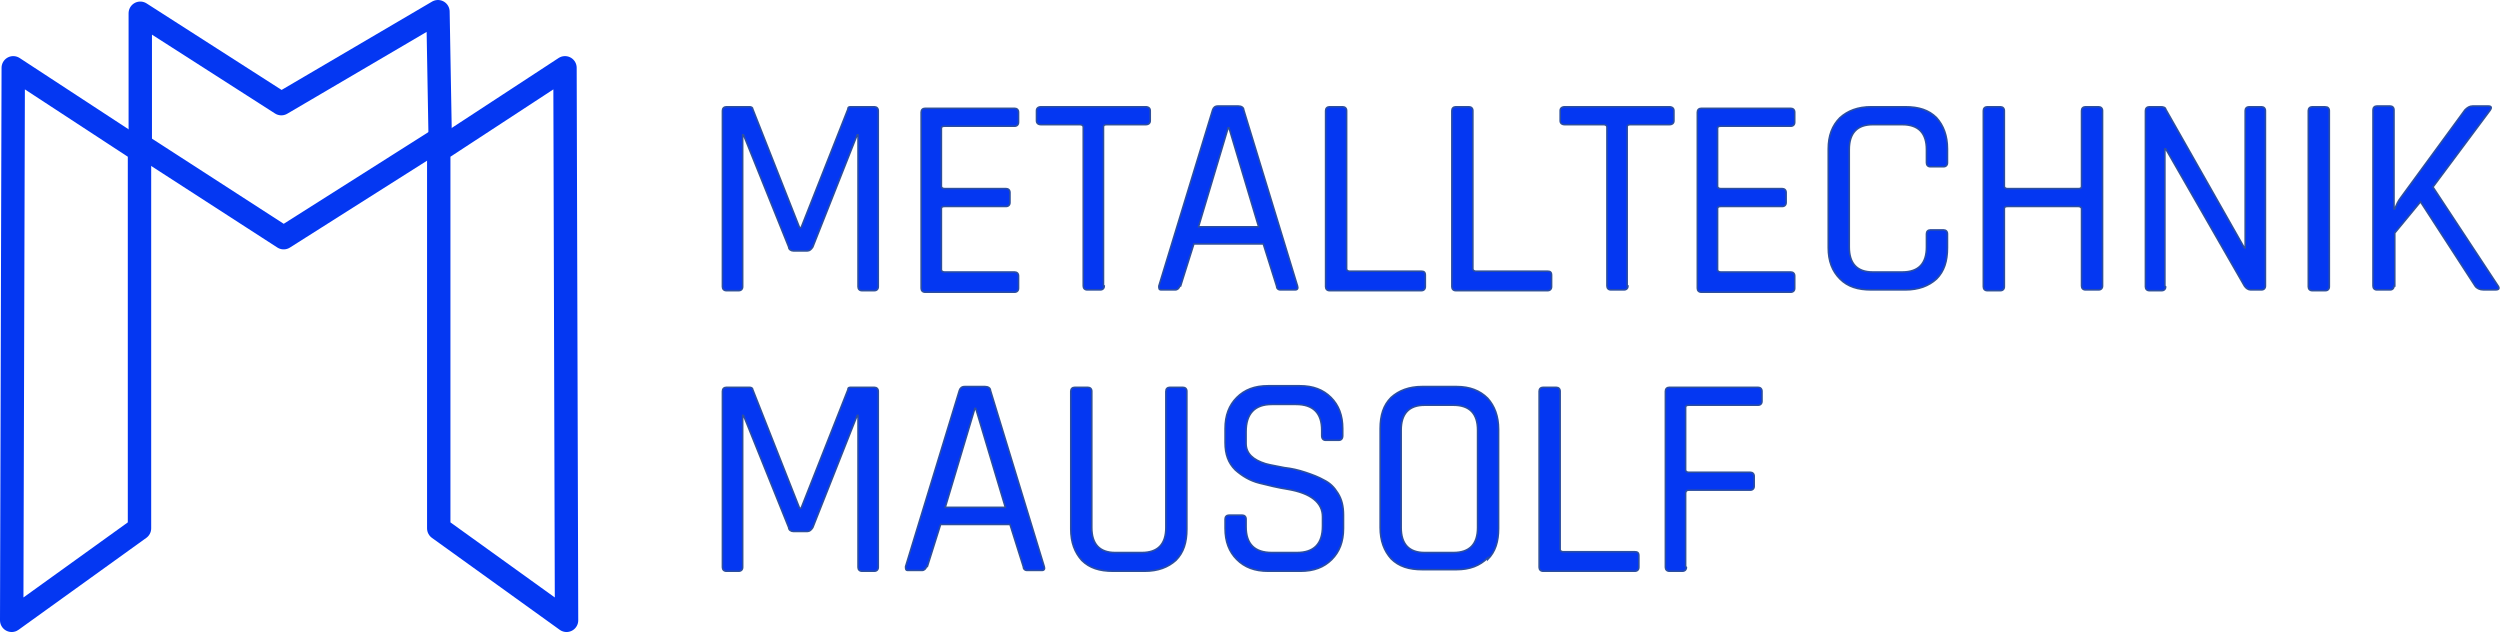
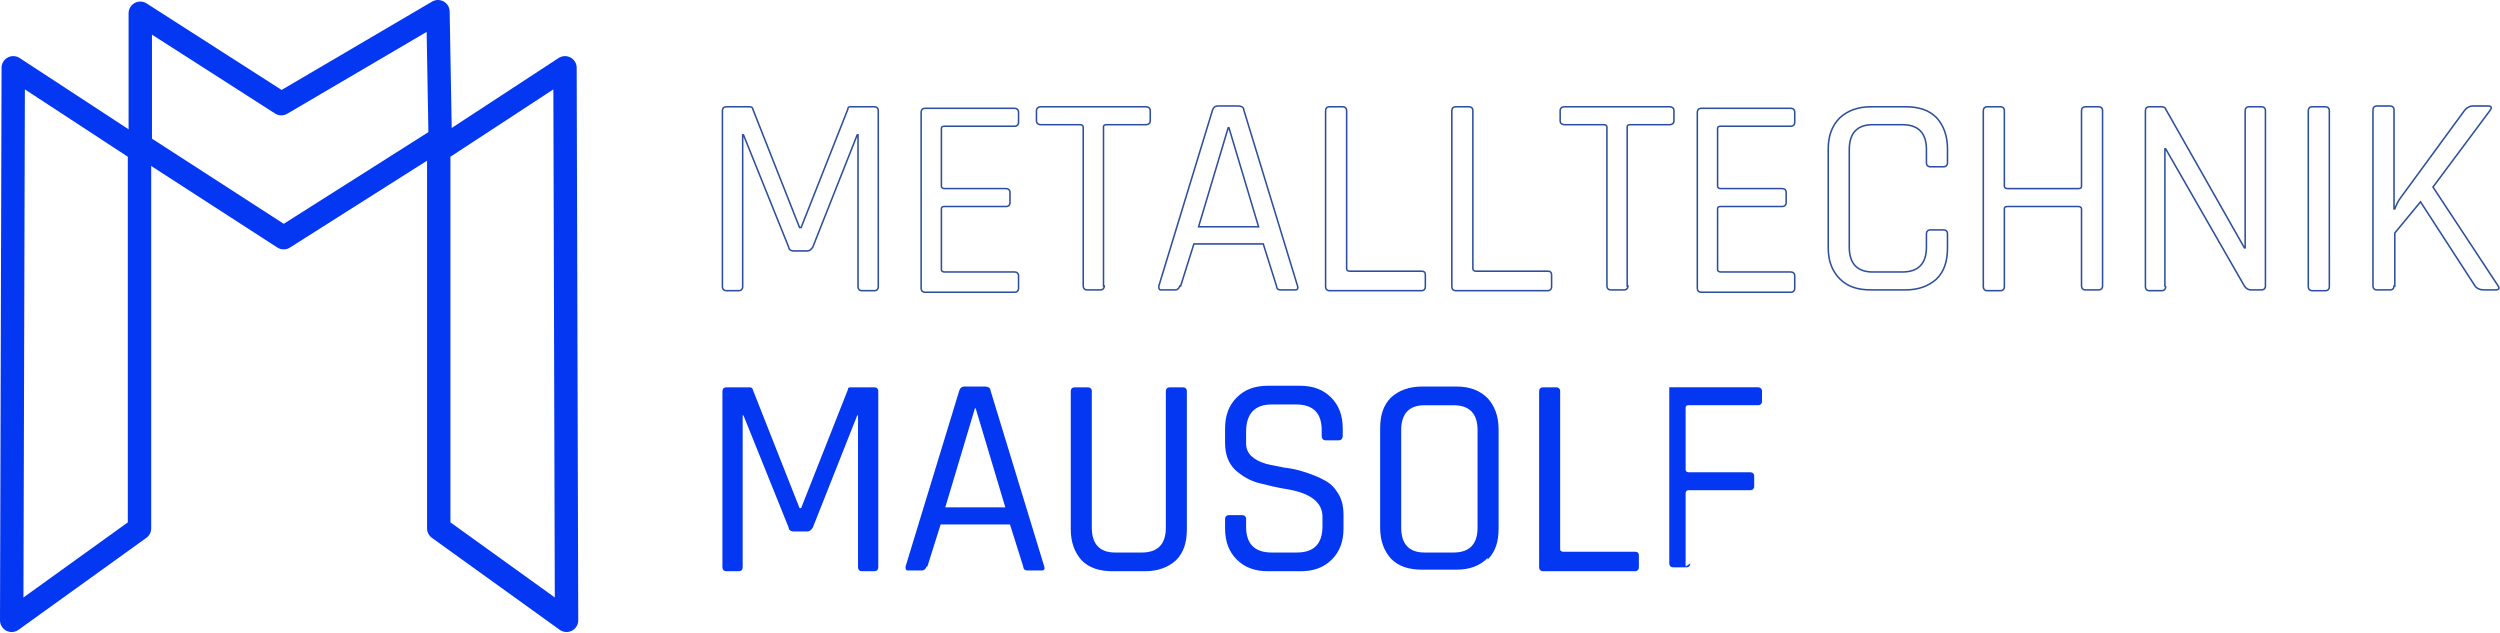
<svg xmlns="http://www.w3.org/2000/svg" id="Ebene_1" version="1.1" viewBox="0 0 320.8 81.2">
  <defs>
    <style>
      .st0, .st1, .st2, .st3 {
        fill: none;
      }

      .st1 {
        stroke: #0437f2;
      }

      .st1, .st2 {
        stroke-linecap: round;
        stroke-linejoin: round;
        stroke-width: 3px;
      }

      .st2, .st3 {
        stroke: #2d4f9d;
      }

      .st3 {
        stroke-miterlimit: 3.2;
        stroke-width: .2px;
      }

      .st4 {
        fill: #0437f2;
      }

      .st5 {
        clip-path: url(#clippath-1);
      }

      .st6 {
        clip-path: url(#clippath);
      }
    </style>
    <clipPath id="clippath">
      <rect class="st0" width="320.8" height="81.2" />
    </clipPath>
    <clipPath id="clippath-1">
      <rect class="st0" width="320.8" height="81.2" />
    </clipPath>
  </defs>
  <g class="st6">
-     <path class="st4" d="M216.3,72.7v-9.4c0-.2.1-.4.4-.4h7.9c.3,0,.5-.2.5-.5v-1.3c0-.3-.2-.5-.5-.5h-7.9c-.2,0-.4-.1-.4-.3v-8c0-.2.1-.3.4-.3h8.9c.3,0,.5-.2.5-.5v-1.3c0-.3-.2-.5-.5-.5h-11.4c-.3,0-.5.2-.5.5v22.6c0,.3.2.5.5.5h1.7c.3,0,.5-.2.5-.5M210.3,72.7v-1.4c0-.4-.2-.5-.5-.5h-9.2c-.2,0-.4-.1-.4-.3v-20.3c0-.3-.2-.5-.5-.5h-1.7c-.3,0-.5.2-.5.5v22.6c0,.3.2.5.5.5h11.8c.3,0,.5-.2.5-.5M190.9,71.8c1-1,1.4-2.3,1.4-4v-12.7c0-1.7-.5-3-1.4-4-1-1-2.3-1.5-4-1.5h-4.4c-1.7,0-3,.5-4,1.4-1,1-1.4,2.3-1.4,4v12.7c0,1.7.5,3,1.4,4,1,1,2.3,1.4,4,1.4h4.4c1.7,0,3-.5,4-1.5M179.8,67.7v-12.5c0-2.1,1-3.2,3-3.2h3.7c2.1,0,3.1,1.1,3.1,3.2v12.5c0,2.1-1,3.2-3.1,3.2h-3.7c-2,0-3-1.1-3-3.2M158.7,71.8c1,1,2.3,1.5,4,1.5h4.2c1.7,0,3-.5,4-1.5,1-1,1.5-2.3,1.5-4v-1.7c0-1.1-.2-2-.7-2.8-.5-.8-1-1.3-1.8-1.7-.7-.4-1.5-.7-2.4-1-.9-.3-1.8-.5-2.7-.6-.9-.2-1.7-.3-2.4-.5-1.6-.5-2.5-1.3-2.5-2.6v-1.5c0-2.3,1.1-3.5,3.3-3.5h3.1c2.2,0,3.3,1.1,3.3,3.3v.7c0,.4.2.6.5.6h1.7c.3,0,.5-.2.5-.6v-.9c0-1.7-.5-3-1.5-4-1-1-2.3-1.5-4-1.5h-4.1c-1.7,0-3,.5-4,1.5-1,1-1.5,2.3-1.5,4v1.8c0,1.5.4,2.6,1.3,3.5.9.8,1.9,1.4,3.1,1.7,1.2.3,2.4.6,3.7.8,2.9.5,4.4,1.7,4.4,3.5v1.2c0,2.3-1.1,3.4-3.3,3.4h-3.2c-2.2,0-3.3-1.1-3.3-3.3v-1c0-.3-.2-.5-.5-.5h-1.7c-.3,0-.5.2-.5.5v1.2c0,1.7.5,3,1.5,4M149.6,50.2v17.5c0,2.1-1,3.2-3.1,3.2h-3.4c-2,0-3-1.1-3-3.2v-17.5c0-.3-.2-.5-.5-.5h-1.7c-.3,0-.5.2-.5.5v17.7c0,1.7.5,3,1.4,4,1,1,2.3,1.4,4,1.4h4.1c1.7,0,3-.5,4-1.4,1-1,1.4-2.3,1.4-4v-17.7c0-.3-.2-.5-.5-.5h-1.7c-.3,0-.5.2-.5.5M125.2,52.4l3.8,12.7h-7.7l3.8-12.7h.1ZM119,72.7l1.7-5.4h8.9l1.7,5.4c0,.3.2.5.5.5h1.9c.3,0,.4-.2.3-.5l-6.9-22.6c0-.3-.3-.5-.7-.5h-2.6c-.4,0-.6.2-.7.5l-6.9,22.6c0,.3,0,.5.3.5h1.8c.3,0,.5-.2.6-.5M108.8,50l-6,15.2h-.2l-6-15.2c0-.2-.2-.3-.4-.3h-3c-.3,0-.5.2-.5.5v22.6c0,.3.2.5.5.5h1.6c.3,0,.5-.2.5-.5v-19.5h.1l5.8,14.4c0,.3.3.5.6.5h1.8c.3,0,.5-.2.7-.5l5.7-14.4h.1v19.5c0,.3.2.5.5.5h1.6c.3,0,.5-.2.5-.5v-22.6c0-.3-.2-.5-.5-.5h-3c-.2,0-.4,0-.4.3" />
-     <path class="st3" d="M216.3,72.7v-9.4c0-.2.1-.4.4-.4h7.9c.3,0,.5-.2.5-.5v-1.3c0-.3-.2-.5-.5-.5h-7.9c-.2,0-.4-.1-.4-.3v-8c0-.2.1-.3.4-.3h8.9c.3,0,.5-.2.5-.5v-1.3c0-.3-.2-.5-.5-.5h-11.4c-.3,0-.5.2-.5.5v22.6c0,.3.2.5.5.5h1.7c.3,0,.5-.2.5-.5ZM210.3,72.7v-1.4c0-.4-.2-.5-.5-.5h-9.2c-.2,0-.4-.1-.4-.3v-20.3c0-.3-.2-.5-.5-.5h-1.7c-.3,0-.5.2-.5.5v22.6c0,.3.2.5.5.5h11.8c.3,0,.5-.2.5-.5ZM190.9,71.8c1-1,1.4-2.3,1.4-4v-12.7c0-1.7-.5-3-1.4-4-1-1-2.3-1.5-4-1.5h-4.4c-1.7,0-3,.5-4,1.4-1,1-1.4,2.3-1.4,4v12.7c0,1.7.5,3,1.4,4,1,1,2.3,1.4,4,1.4h4.4c1.7,0,3-.5,4-1.5ZM179.8,67.7v-12.5c0-2.1,1-3.2,3-3.2h3.7c2.1,0,3.1,1.1,3.1,3.2v12.5c0,2.1-1,3.2-3.1,3.2h-3.7c-2,0-3-1.1-3-3.2ZM158.7,71.8c1,1,2.3,1.5,4,1.5h4.2c1.7,0,3-.5,4-1.5,1-1,1.5-2.3,1.5-4v-1.7c0-1.1-.2-2-.7-2.8-.5-.8-1-1.3-1.8-1.7-.7-.4-1.5-.7-2.4-1-.9-.3-1.8-.5-2.7-.6-.9-.2-1.7-.3-2.4-.5-1.6-.5-2.5-1.3-2.5-2.6v-1.5c0-2.3,1.1-3.5,3.3-3.5h3.1c2.2,0,3.3,1.1,3.3,3.3v.7c0,.4.2.6.5.6h1.7c.3,0,.5-.2.5-.6v-.9c0-1.7-.5-3-1.5-4-1-1-2.3-1.5-4-1.5h-4.1c-1.7,0-3,.5-4,1.5-1,1-1.5,2.3-1.5,4v1.8c0,1.5.4,2.6,1.3,3.5.9.8,1.9,1.4,3.1,1.7,1.2.3,2.4.6,3.7.8,2.9.5,4.4,1.7,4.4,3.5v1.2c0,2.3-1.1,3.4-3.3,3.4h-3.2c-2.2,0-3.3-1.1-3.3-3.3v-1c0-.3-.2-.5-.5-.5h-1.7c-.3,0-.5.2-.5.5v1.2c0,1.7.5,3,1.5,4ZM149.6,50.2v17.5c0,2.1-1,3.2-3.1,3.2h-3.4c-2,0-3-1.1-3-3.2v-17.5c0-.3-.2-.5-.5-.5h-1.7c-.3,0-.5.2-.5.5v17.7c0,1.7.5,3,1.4,4,1,1,2.3,1.4,4,1.4h4.1c1.7,0,3-.5,4-1.4,1-1,1.4-2.3,1.4-4v-17.7c0-.3-.2-.5-.5-.5h-1.7c-.3,0-.5.2-.5.5ZM125.2,52.4l3.8,12.7h-7.7l3.8-12.7h.1ZM119,72.7l1.7-5.4h8.9l1.7,5.4c0,.3.2.5.5.5h1.9c.3,0,.4-.2.3-.5l-6.9-22.6c0-.3-.3-.5-.7-.5h-2.6c-.4,0-.6.2-.7.5l-6.9,22.6c0,.3,0,.5.3.5h1.8c.3,0,.5-.2.6-.5ZM108.8,50l-6,15.2h-.2l-6-15.2c0-.2-.2-.3-.4-.3h-3c-.3,0-.5.2-.5.5v22.6c0,.3.2.5.5.5h1.6c.3,0,.5-.2.5-.5v-19.5h.1l5.8,14.4c0,.3.3.5.6.5h1.8c.3,0,.5-.2.7-.5l5.7-14.4h.1v19.5c0,.3.2.5.5.5h1.6c.3,0,.5-.2.5-.5v-22.6c0-.3-.2-.5-.5-.5h-3c-.2,0-.4,0-.4.3Z" />
-     <path class="st4" d="M307.3,36.7v-6.8l3.3-4,7,10.8c.2.3.6.5,1.1.5h1.5c.5,0,.6-.2.3-.6l-8.3-12.6,7.3-9.8c.3-.4.2-.6-.2-.6h-2c-.4,0-.7.2-1,.5l-8.2,11.2c-.4.5-.6,1-.8,1.5h-.1v-12.7c0-.3-.2-.5-.5-.5h-1.7c-.3,0-.5.2-.5.5v22.6c0,.3.2.5.5.5h1.7c.3,0,.5-.2.5-.5M298.4,13.7h-1.7c-.3,0-.5.2-.5.5v22.6c0,.3.2.5.5.5h1.7c.3,0,.5-.2.5-.5V14.2c0-.3-.2-.5-.5-.5M277.8,36.7v-17.6h.1l10.1,17.6c.2.3.5.5.8.5h1.4c.3,0,.5-.2.5-.5V14.2c0-.3-.2-.5-.5-.5h-1.6c-.3,0-.5.2-.5.5v17.6h-.1l-10.1-17.8c0-.2-.3-.3-.6-.3h-1.5c-.3,0-.5.2-.5.5v22.6c0,.3.2.5.5.5h1.6c.3,0,.5-.2.5-.5M257.2,36.7v-9.9c0-.2.1-.3.4-.3h9.1c.2,0,.4.1.4.3v9.9c0,.3.2.5.5.5h1.7c.3,0,.5-.2.5-.5V14.2c0-.3-.2-.5-.5-.5h-1.7c-.3,0-.5.2-.5.5v9.7c0,.2-.1.3-.4.3h-9.1c-.2,0-.4-.1-.4-.3v-9.7c0-.3-.2-.5-.5-.5h-1.7c-.3,0-.5.2-.5.5v22.6c0,.3.2.5.5.5h1.7c.3,0,.5-.2.5-.5M248.5,35.8c1-1,1.4-2.3,1.4-4v-1.8c0-.3-.2-.5-.5-.5h-1.7c-.3,0-.5.2-.5.5v1.7c0,2.1-1,3.2-3.1,3.2h-3.8c-2,0-3-1.1-3-3.2v-12.5c0-2.1,1-3.2,3-3.2h3.8c2.1,0,3.1,1.1,3.1,3.2v1.7c0,.3.2.5.5.5h1.7c.3,0,.5-.2.5-.5v-1.8c0-1.7-.5-3-1.4-4-1-1-2.3-1.4-4-1.4h-4.4c-1.7,0-3,.5-4,1.4-1,1-1.5,2.3-1.5,4v12.7c0,1.7.5,3,1.5,4,1,1,2.3,1.4,4,1.4h4.4c1.7,0,3-.5,4-1.4M230.3,36.7v-1.3c0-.3-.2-.5-.5-.5h-9c-.2,0-.4-.1-.4-.3v-7.8c0-.2.1-.3.4-.3h7.9c.3,0,.5-.2.5-.5v-1.3c0-.3-.2-.5-.5-.5h-7.9c-.2,0-.4-.1-.4-.3v-7.4c0-.2.1-.3.4-.3h9c.3,0,.5-.2.5-.5v-1.3c0-.3-.2-.5-.5-.5h-11.5c-.3,0-.5.2-.5.5v22.6c0,.3.2.5.5.5h11.5c.3,0,.5-.2.5-.5M208.8,36.7v-20.4c0-.2.1-.3.4-.3h5c.4,0,.6-.2.6-.5v-1.3c0-.3-.2-.5-.6-.5h-13.4c-.4,0-.6.2-.6.5v1.3c0,.3.2.5.6.5h5c.2,0,.4.1.4.3v20.4c0,.3.2.5.5.5h1.7c.3,0,.5-.2.5-.5M199.1,36.7v-1.4c0-.4-.2-.5-.5-.5h-9.2c-.2,0-.4-.1-.4-.3V14.2c0-.3-.2-.5-.5-.5h-1.7c-.3,0-.5.2-.5.5v22.6c0,.3.2.5.5.5h11.8c.3,0,.5-.2.5-.5M182.9,36.7v-1.4c0-.4-.2-.5-.5-.5h-9.2c-.2,0-.4-.1-.4-.3V14.2c0-.3-.2-.5-.5-.5h-1.7c-.3,0-.5.2-.5.5v22.6c0,.3.2.5.5.5h11.8c.3,0,.5-.2.5-.5M157.7,16.4l3.8,12.7h-7.7l3.8-12.7h.1ZM151.5,36.7l1.7-5.4h8.9l1.7,5.4c0,.3.2.5.5.5h1.9c.3,0,.4-.2.3-.5l-6.9-22.6c0-.3-.3-.5-.7-.5h-2.6c-.4,0-.6.2-.7.5l-6.9,22.6c0,.3,0,.5.3.5h1.8c.3,0,.5-.2.6-.5M141.6,36.7v-20.4c0-.2.1-.3.4-.3h5c.4,0,.6-.2.6-.5v-1.3c0-.3-.2-.5-.6-.5h-13.4c-.4,0-.6.2-.6.5v1.3c0,.3.2.5.6.5h5c.2,0,.4.1.4.3v20.4c0,.3.2.5.5.5h1.7c.3,0,.5-.2.5-.5M130.7,36.7v-1.3c0-.3-.2-.5-.5-.5h-9c-.2,0-.4-.1-.4-.3v-7.8c0-.2.1-.3.4-.3h7.9c.3,0,.5-.2.5-.5v-1.3c0-.3-.2-.5-.5-.5h-7.9c-.2,0-.4-.1-.4-.3v-7.4c0-.2.1-.3.4-.3h9c.3,0,.5-.2.5-.5v-1.3c0-.3-.2-.5-.5-.5h-11.5c-.3,0-.5.2-.5.5v22.6c0,.3.2.5.5.5h11.5c.3,0,.5-.2.5-.5M108.8,14l-6,15.2h-.2l-6-15.2c0-.2-.2-.3-.4-.3h-3c-.3,0-.5.2-.5.5v22.6c0,.3.2.5.5.5h1.6c.3,0,.5-.2.5-.5v-19.5h.1l5.8,14.4c0,.3.3.5.6.5h1.8c.3,0,.5-.2.7-.5l5.7-14.4h.1v19.5c0,.3.2.5.5.5h1.6c.3,0,.5-.2.5-.5V14.2c0-.3-.2-.5-.5-.5h-3c-.2,0-.4,0-.4.3" />
+     <path class="st4" d="M216.3,72.7v-9.4c0-.2.1-.4.4-.4h7.9c.3,0,.5-.2.5-.5v-1.3c0-.3-.2-.5-.5-.5h-7.9c-.2,0-.4-.1-.4-.3v-8c0-.2.1-.3.4-.3h8.9c.3,0,.5-.2.5-.5v-1.3c0-.3-.2-.5-.5-.5h-11.4v22.6c0,.3.2.5.5.5h1.7c.3,0,.5-.2.5-.5M210.3,72.7v-1.4c0-.4-.2-.5-.5-.5h-9.2c-.2,0-.4-.1-.4-.3v-20.3c0-.3-.2-.5-.5-.5h-1.7c-.3,0-.5.2-.5.5v22.6c0,.3.2.5.5.5h11.8c.3,0,.5-.2.5-.5M190.9,71.8c1-1,1.4-2.3,1.4-4v-12.7c0-1.7-.5-3-1.4-4-1-1-2.3-1.5-4-1.5h-4.4c-1.7,0-3,.5-4,1.4-1,1-1.4,2.3-1.4,4v12.7c0,1.7.5,3,1.4,4,1,1,2.3,1.4,4,1.4h4.4c1.7,0,3-.5,4-1.5M179.8,67.7v-12.5c0-2.1,1-3.2,3-3.2h3.7c2.1,0,3.1,1.1,3.1,3.2v12.5c0,2.1-1,3.2-3.1,3.2h-3.7c-2,0-3-1.1-3-3.2M158.7,71.8c1,1,2.3,1.5,4,1.5h4.2c1.7,0,3-.5,4-1.5,1-1,1.5-2.3,1.5-4v-1.7c0-1.1-.2-2-.7-2.8-.5-.8-1-1.3-1.8-1.7-.7-.4-1.5-.7-2.4-1-.9-.3-1.8-.5-2.7-.6-.9-.2-1.7-.3-2.4-.5-1.6-.5-2.5-1.3-2.5-2.6v-1.5c0-2.3,1.1-3.5,3.3-3.5h3.1c2.2,0,3.3,1.1,3.3,3.3v.7c0,.4.2.6.5.6h1.7c.3,0,.5-.2.5-.6v-.9c0-1.7-.5-3-1.5-4-1-1-2.3-1.5-4-1.5h-4.1c-1.7,0-3,.5-4,1.5-1,1-1.5,2.3-1.5,4v1.8c0,1.5.4,2.6,1.3,3.5.9.8,1.9,1.4,3.1,1.7,1.2.3,2.4.6,3.7.8,2.9.5,4.4,1.7,4.4,3.5v1.2c0,2.3-1.1,3.4-3.3,3.4h-3.2c-2.2,0-3.3-1.1-3.3-3.3v-1c0-.3-.2-.5-.5-.5h-1.7c-.3,0-.5.2-.5.5v1.2c0,1.7.5,3,1.5,4M149.6,50.2v17.5c0,2.1-1,3.2-3.1,3.2h-3.4c-2,0-3-1.1-3-3.2v-17.5c0-.3-.2-.5-.5-.5h-1.7c-.3,0-.5.2-.5.5v17.7c0,1.7.5,3,1.4,4,1,1,2.3,1.4,4,1.4h4.1c1.7,0,3-.5,4-1.4,1-1,1.4-2.3,1.4-4v-17.7c0-.3-.2-.5-.5-.5h-1.7c-.3,0-.5.2-.5.5M125.2,52.4l3.8,12.7h-7.7l3.8-12.7h.1ZM119,72.7l1.7-5.4h8.9l1.7,5.4c0,.3.2.5.5.5h1.9c.3,0,.4-.2.3-.5l-6.9-22.6c0-.3-.3-.5-.7-.5h-2.6c-.4,0-.6.2-.7.5l-6.9,22.6c0,.3,0,.5.3.5h1.8c.3,0,.5-.2.6-.5M108.8,50l-6,15.2h-.2l-6-15.2c0-.2-.2-.3-.4-.3h-3c-.3,0-.5.2-.5.5v22.6c0,.3.2.5.5.5h1.6c.3,0,.5-.2.5-.5v-19.5h.1l5.8,14.4c0,.3.3.5.6.5h1.8c.3,0,.5-.2.7-.5l5.7-14.4h.1v19.5c0,.3.2.5.5.5h1.6c.3,0,.5-.2.5-.5v-22.6c0-.3-.2-.5-.5-.5h-3c-.2,0-.4,0-.4.3" />
    <path class="st3" d="M307.3,36.7v-6.8l3.3-4,7,10.8c.2.3.6.5,1.1.5h1.5c.5,0,.6-.2.3-.6l-8.3-12.6,7.3-9.8c.3-.4.2-.6-.2-.6h-2c-.4,0-.7.2-1,.5l-8.2,11.2c-.4.5-.6,1-.8,1.5h-.1v-12.7c0-.3-.2-.5-.5-.5h-1.7c-.3,0-.5.2-.5.5v22.6c0,.3.2.5.5.5h1.7c.3,0,.5-.2.5-.5ZM298.4,13.7h-1.7c-.3,0-.5.2-.5.5v22.6c0,.3.2.5.5.5h1.7c.3,0,.5-.2.5-.5V14.2c0-.3-.2-.5-.5-.5ZM277.8,36.7v-17.6h.1l10.1,17.6c.2.3.5.5.8.5h1.4c.3,0,.5-.2.5-.5V14.2c0-.3-.2-.5-.5-.5h-1.6c-.3,0-.5.2-.5.5v17.6h-.1l-10.1-17.8c0-.2-.3-.3-.6-.3h-1.5c-.3,0-.5.2-.5.5v22.6c0,.3.2.5.5.5h1.6c.3,0,.5-.2.5-.5ZM257.2,36.7v-9.9c0-.2.1-.3.4-.3h9.1c.2,0,.4.1.4.3v9.9c0,.3.2.5.5.5h1.7c.3,0,.5-.2.5-.5V14.2c0-.3-.2-.5-.5-.5h-1.7c-.3,0-.5.2-.5.5v9.7c0,.2-.1.3-.4.3h-9.1c-.2,0-.4-.1-.4-.3v-9.7c0-.3-.2-.5-.5-.5h-1.7c-.3,0-.5.2-.5.5v22.6c0,.3.2.5.5.5h1.7c.3,0,.5-.2.5-.5ZM248.5,35.8c1-1,1.4-2.3,1.4-4v-1.8c0-.3-.2-.5-.5-.5h-1.7c-.3,0-.5.2-.5.5v1.7c0,2.1-1,3.2-3.1,3.2h-3.8c-2,0-3-1.1-3-3.2v-12.5c0-2.1,1-3.2,3-3.2h3.8c2.1,0,3.1,1.1,3.1,3.2v1.7c0,.3.2.5.5.5h1.7c.3,0,.5-.2.5-.5v-1.8c0-1.7-.5-3-1.4-4-1-1-2.3-1.4-4-1.4h-4.4c-1.7,0-3,.5-4,1.4-1,1-1.5,2.3-1.5,4v12.7c0,1.7.5,3,1.5,4,1,1,2.3,1.4,4,1.4h4.4c1.7,0,3-.5,4-1.4ZM230.3,36.7v-1.3c0-.3-.2-.5-.5-.5h-9c-.2,0-.4-.1-.4-.3v-7.8c0-.2.1-.3.4-.3h7.9c.3,0,.5-.2.5-.5v-1.3c0-.3-.2-.5-.5-.5h-7.9c-.2,0-.4-.1-.4-.3v-7.4c0-.2.1-.3.4-.3h9c.3,0,.5-.2.5-.5v-1.3c0-.3-.2-.5-.5-.5h-11.5c-.3,0-.5.2-.5.5v22.6c0,.3.2.5.5.5h11.5c.3,0,.5-.2.5-.5ZM208.8,36.7v-20.4c0-.2.1-.3.4-.3h5c.4,0,.6-.2.6-.5v-1.3c0-.3-.2-.5-.6-.5h-13.4c-.4,0-.6.2-.6.5v1.3c0,.3.2.5.6.5h5c.2,0,.4.1.4.3v20.4c0,.3.2.5.5.5h1.7c.3,0,.5-.2.5-.5ZM199.1,36.7v-1.4c0-.4-.2-.5-.5-.5h-9.2c-.2,0-.4-.1-.4-.3V14.2c0-.3-.2-.5-.5-.5h-1.7c-.3,0-.5.2-.5.5v22.6c0,.3.2.5.5.5h11.8c.3,0,.5-.2.5-.5ZM182.9,36.7v-1.4c0-.4-.2-.5-.5-.5h-9.2c-.2,0-.4-.1-.4-.3V14.2c0-.3-.2-.5-.5-.5h-1.7c-.3,0-.5.2-.5.5v22.6c0,.3.2.5.5.5h11.8c.3,0,.5-.2.5-.5ZM157.7,16.4l3.8,12.7h-7.7l3.8-12.7h.1ZM151.5,36.7l1.7-5.4h8.9l1.7,5.4c0,.3.2.5.5.5h1.9c.3,0,.4-.2.3-.5l-6.9-22.6c0-.3-.3-.5-.7-.5h-2.6c-.4,0-.6.2-.7.5l-6.9,22.6c0,.3,0,.5.3.5h1.8c.3,0,.5-.2.6-.5ZM141.6,36.7v-20.4c0-.2.1-.3.4-.3h5c.4,0,.6-.2.6-.5v-1.3c0-.3-.2-.5-.6-.5h-13.4c-.4,0-.6.2-.6.5v1.3c0,.3.2.5.6.5h5c.2,0,.4.1.4.3v20.4c0,.3.2.5.5.5h1.7c.3,0,.5-.2.5-.5ZM130.7,36.7v-1.3c0-.3-.2-.5-.5-.5h-9c-.2,0-.4-.1-.4-.3v-7.8c0-.2.1-.3.4-.3h7.9c.3,0,.5-.2.5-.5v-1.3c0-.3-.2-.5-.5-.5h-7.9c-.2,0-.4-.1-.4-.3v-7.4c0-.2.1-.3.4-.3h9c.3,0,.5-.2.5-.5v-1.3c0-.3-.2-.5-.5-.5h-11.5c-.3,0-.5.2-.5.5v22.6c0,.3.2.5.5.5h11.5c.3,0,.5-.2.5-.5ZM108.8,14l-6,15.2h-.2l-6-15.2c0-.2-.2-.3-.4-.3h-3c-.3,0-.5.2-.5.5v22.6c0,.3.2.5.5.5h1.6c.3,0,.5-.2.5-.5v-19.5h.1l5.8,14.4c0,.3.3.5.6.5h1.8c.3,0,.5-.2.7-.5l5.7-14.4h.1v19.5c0,.3.2.5.5.5h1.6c.3,0,.5-.2.5-.5V14.2c0-.3-.2-.5-.5-.5h-3c-.2,0-.4,0-.4.3Z" />
    <polygon class="st1" points="1.5 79.6 1.7 8.7 17.9 19.3 17.9 67.8 1.5 79.6" />
-     <path class="st2" d="M.2,5.9" />
    <polyline class="st1" points="18 18.6 18 1.7 36.1 13.3 56.2 1.5 56.5 18.5" />
  </g>
  <polyline class="st1" points="18.3 18.8 36.4 30.5 56.6 17.7" />
  <g class="st5">
    <polygon class="st1" points="72.7 79.6 72.5 8.7 56.3 19.3 56.3 67.8 72.7 79.6" />
  </g>
  <path class="st2" d="M73.9,5.9" />
</svg>